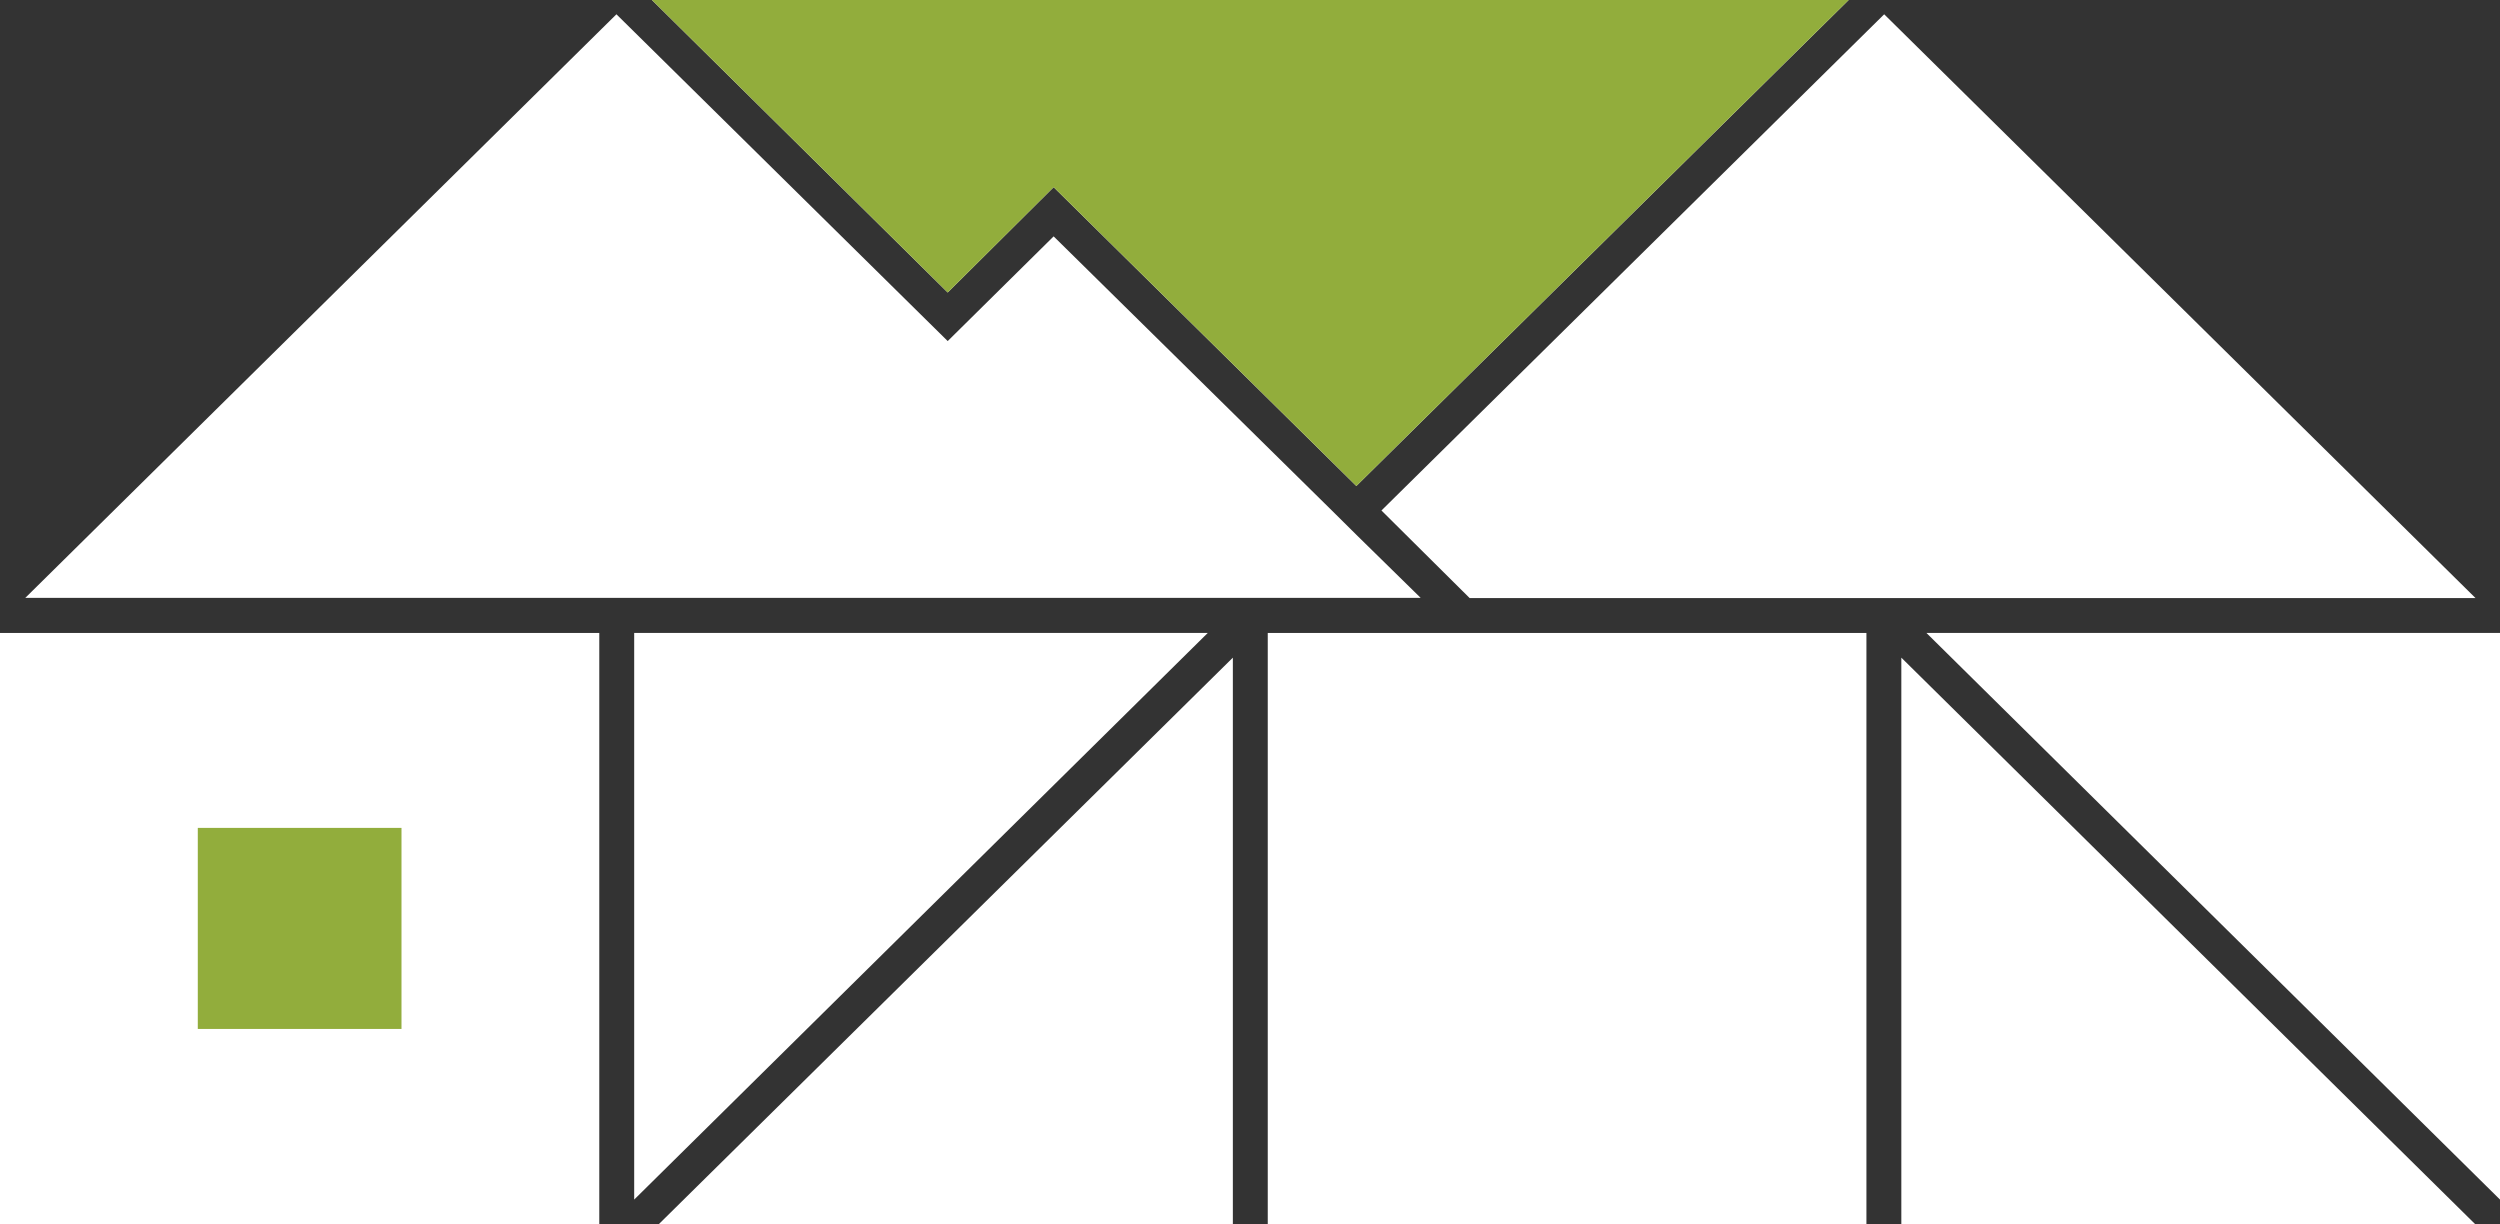
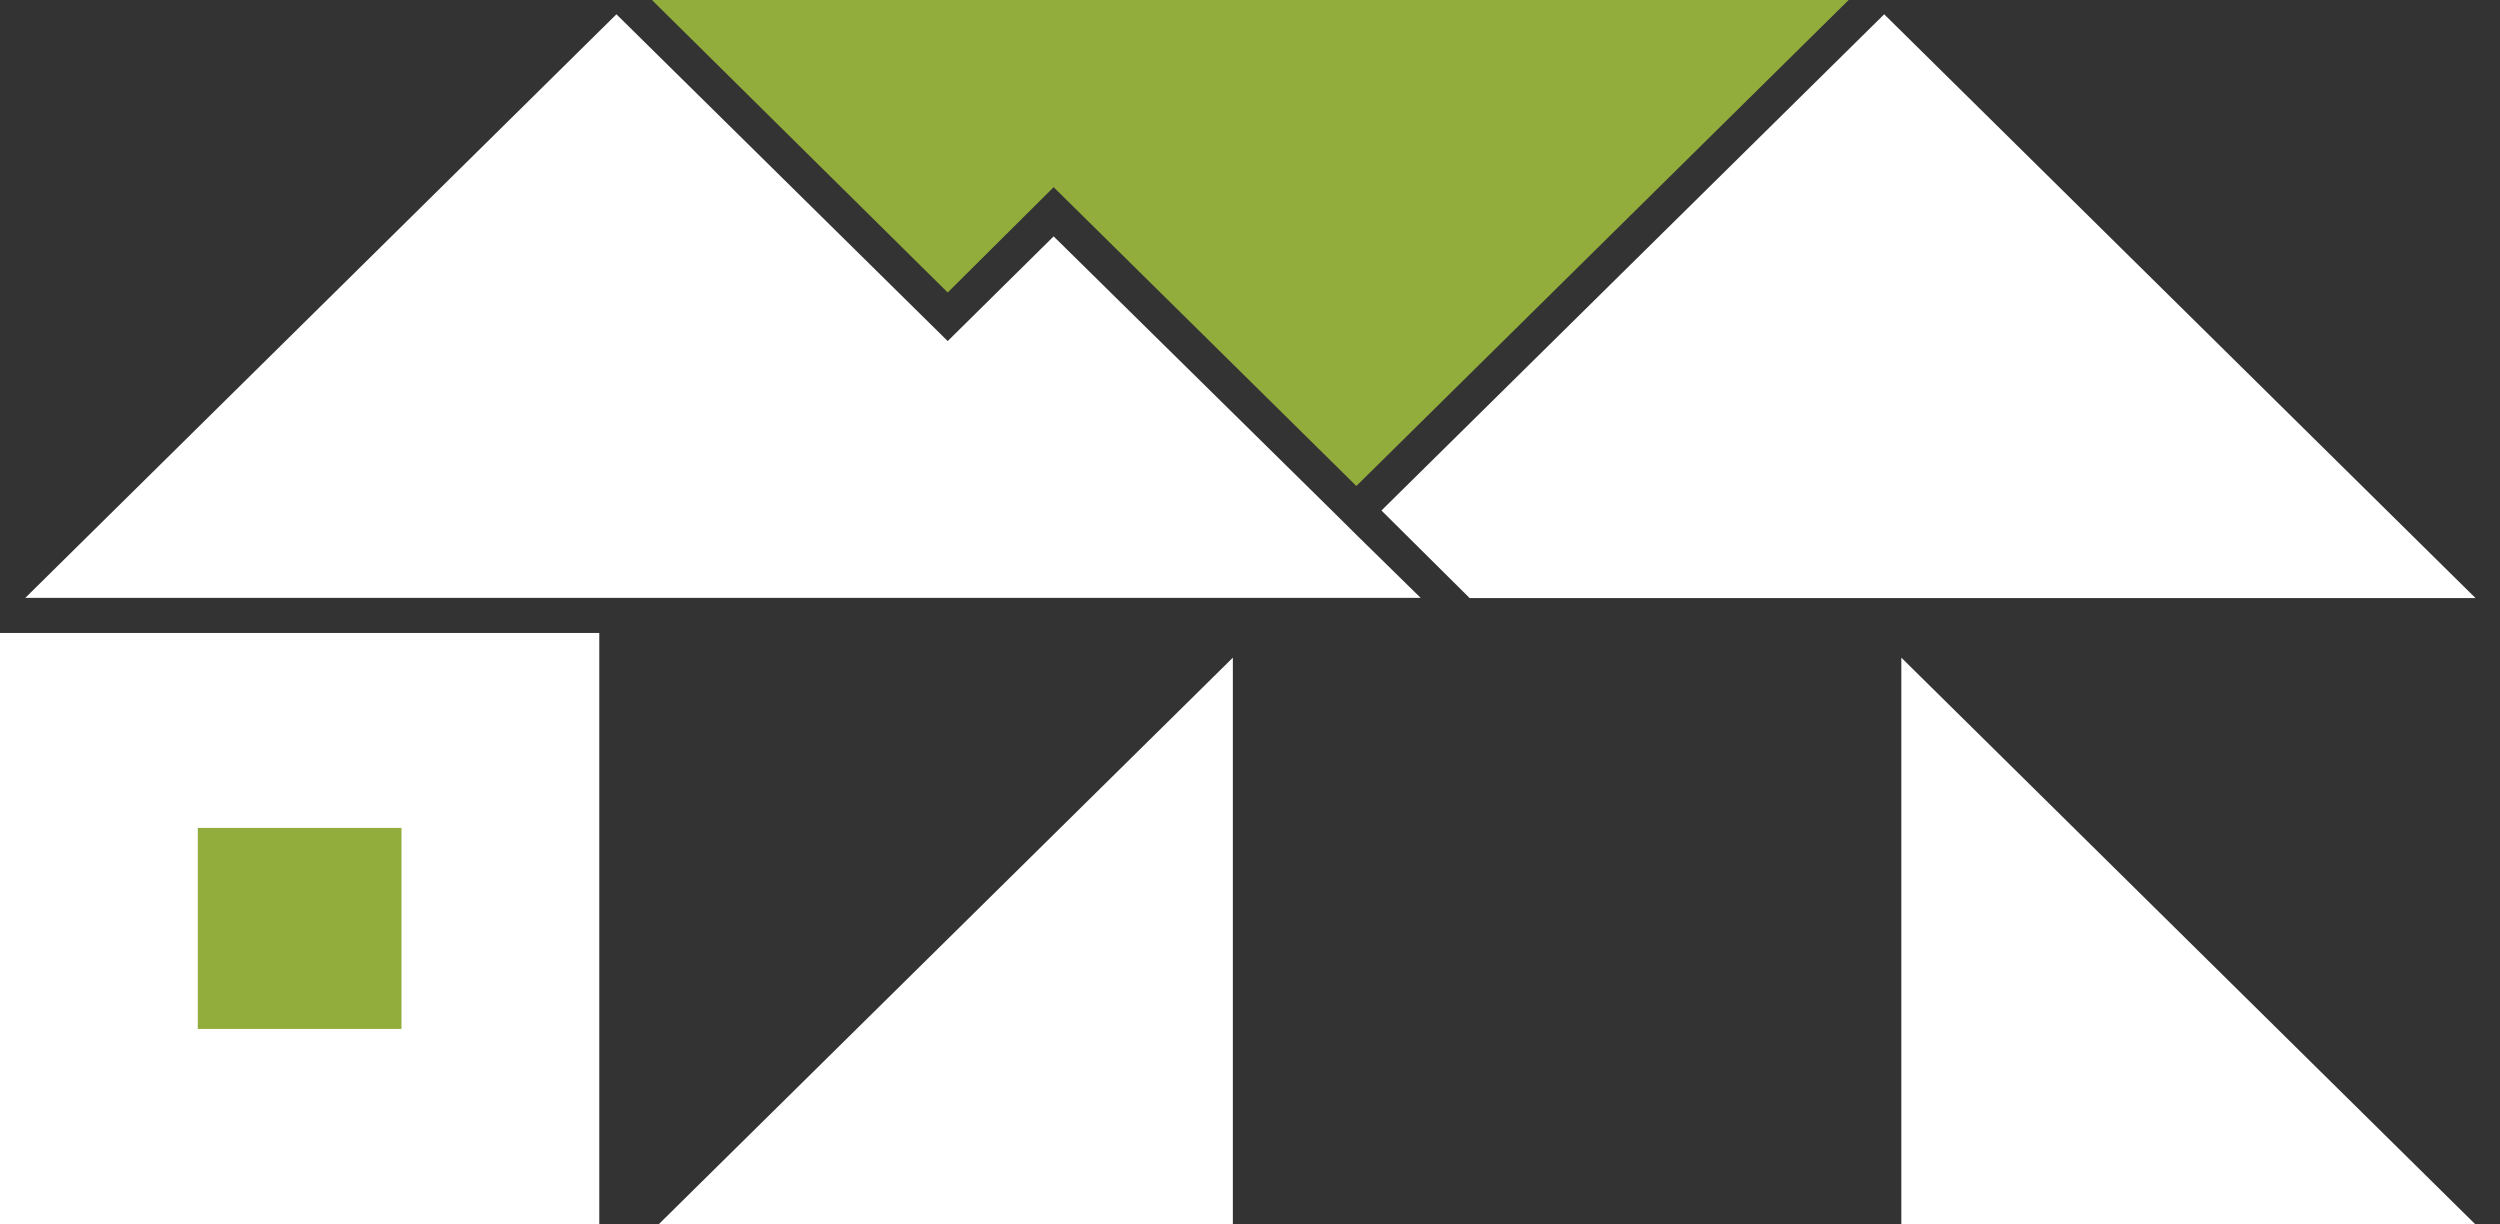
<svg xmlns="http://www.w3.org/2000/svg" version="1.1" id="Layer_1" x="0px" y="0px" viewBox="0 0 122.48 59.98" style="enable-background:new 0 0 122.48 59.98;" xml:space="preserve">
  <rect x="0" y="0" width="122.48" height="59.98" fill="#333333" stroke="none" />
  <style type="text/css">
	.st0{fill:#FFFFFF;}
	.st1{fill:#92AD3C;}
</style>
  <g id="Group_111" transform="translate(0 0)">
-     <path id="Path_232" class="st0" d="M90.57,0L66.45,23.81L51.62,9.17l-5.19,5.16L31.94,0H90.57z" />
    <rect id="Rectangle_141" y="31.01" class="st0" width="29.36" height="28.97" />
    <path id="Path_233" class="st0" d="M60.4,59.98H32.27L60.4,32.22V59.98z" />
-     <path id="Path_234" class="st0" d="M31.07,58.77V31.01h28.1L31.07,58.77z" />
    <path id="Path_235" class="st0" d="M1.23,29.3L30.2,0.7l16.23,16.01l5.19-5.13l13.63,13.43l1.21,1.2l3.14,3.08H1.23z" />
-     <rect id="Rectangle_142" x="62.11" y="31.01" class="st0" width="29.33" height="28.97" />
    <path id="Path_236" class="st0" d="M72,29.3l-4.32-4.29L92.31,0.7l28.97,28.6L72,29.3z" />
    <path id="Path_237" class="st0" d="M93.15,59.98V32.22l28.12,27.76H93.15z" />
-     <path id="Path_238" class="st0" d="M122.48,58.77l-28.1-27.76h28.1V58.77z" />
    <path id="Path_239" class="st1" d="M90.57,0L66.45,23.81L51.62,9.17l-5.19,5.16L31.94,0H90.57z" />
    <rect id="Rectangle_143" x="9.69" y="40.56" class="st1" width="9.98" height="9.85" />
  </g>
</svg>